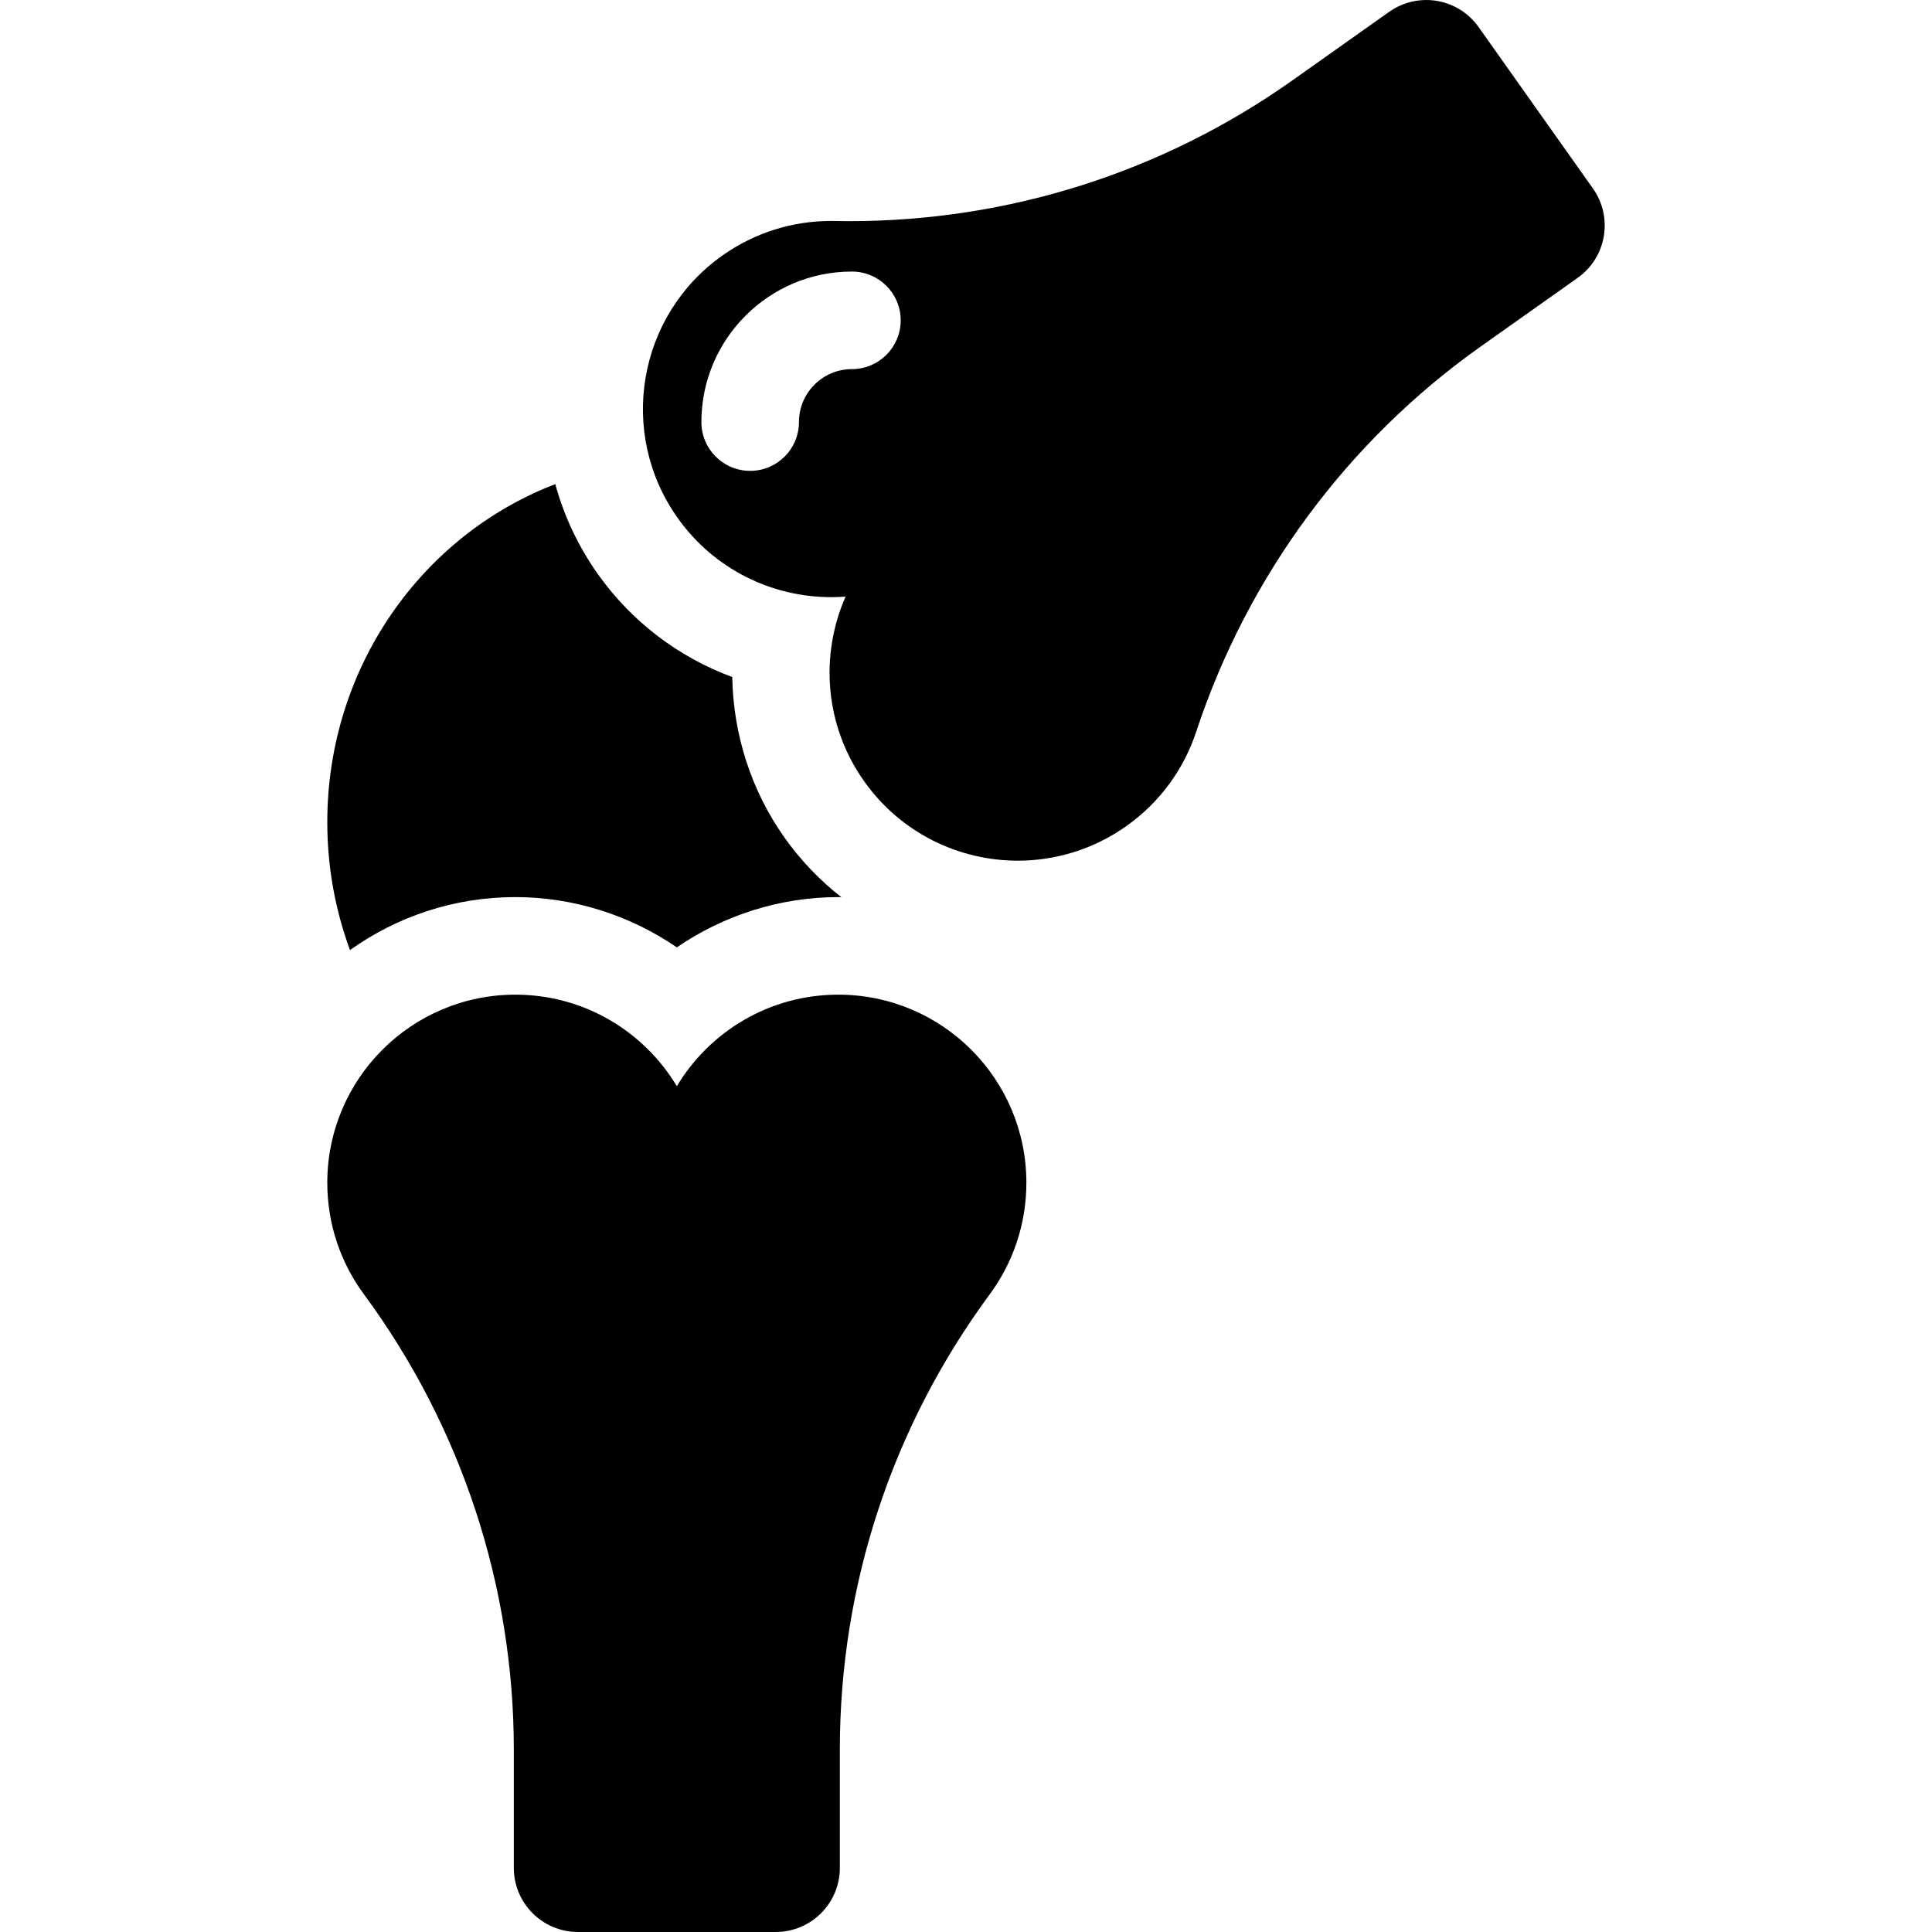
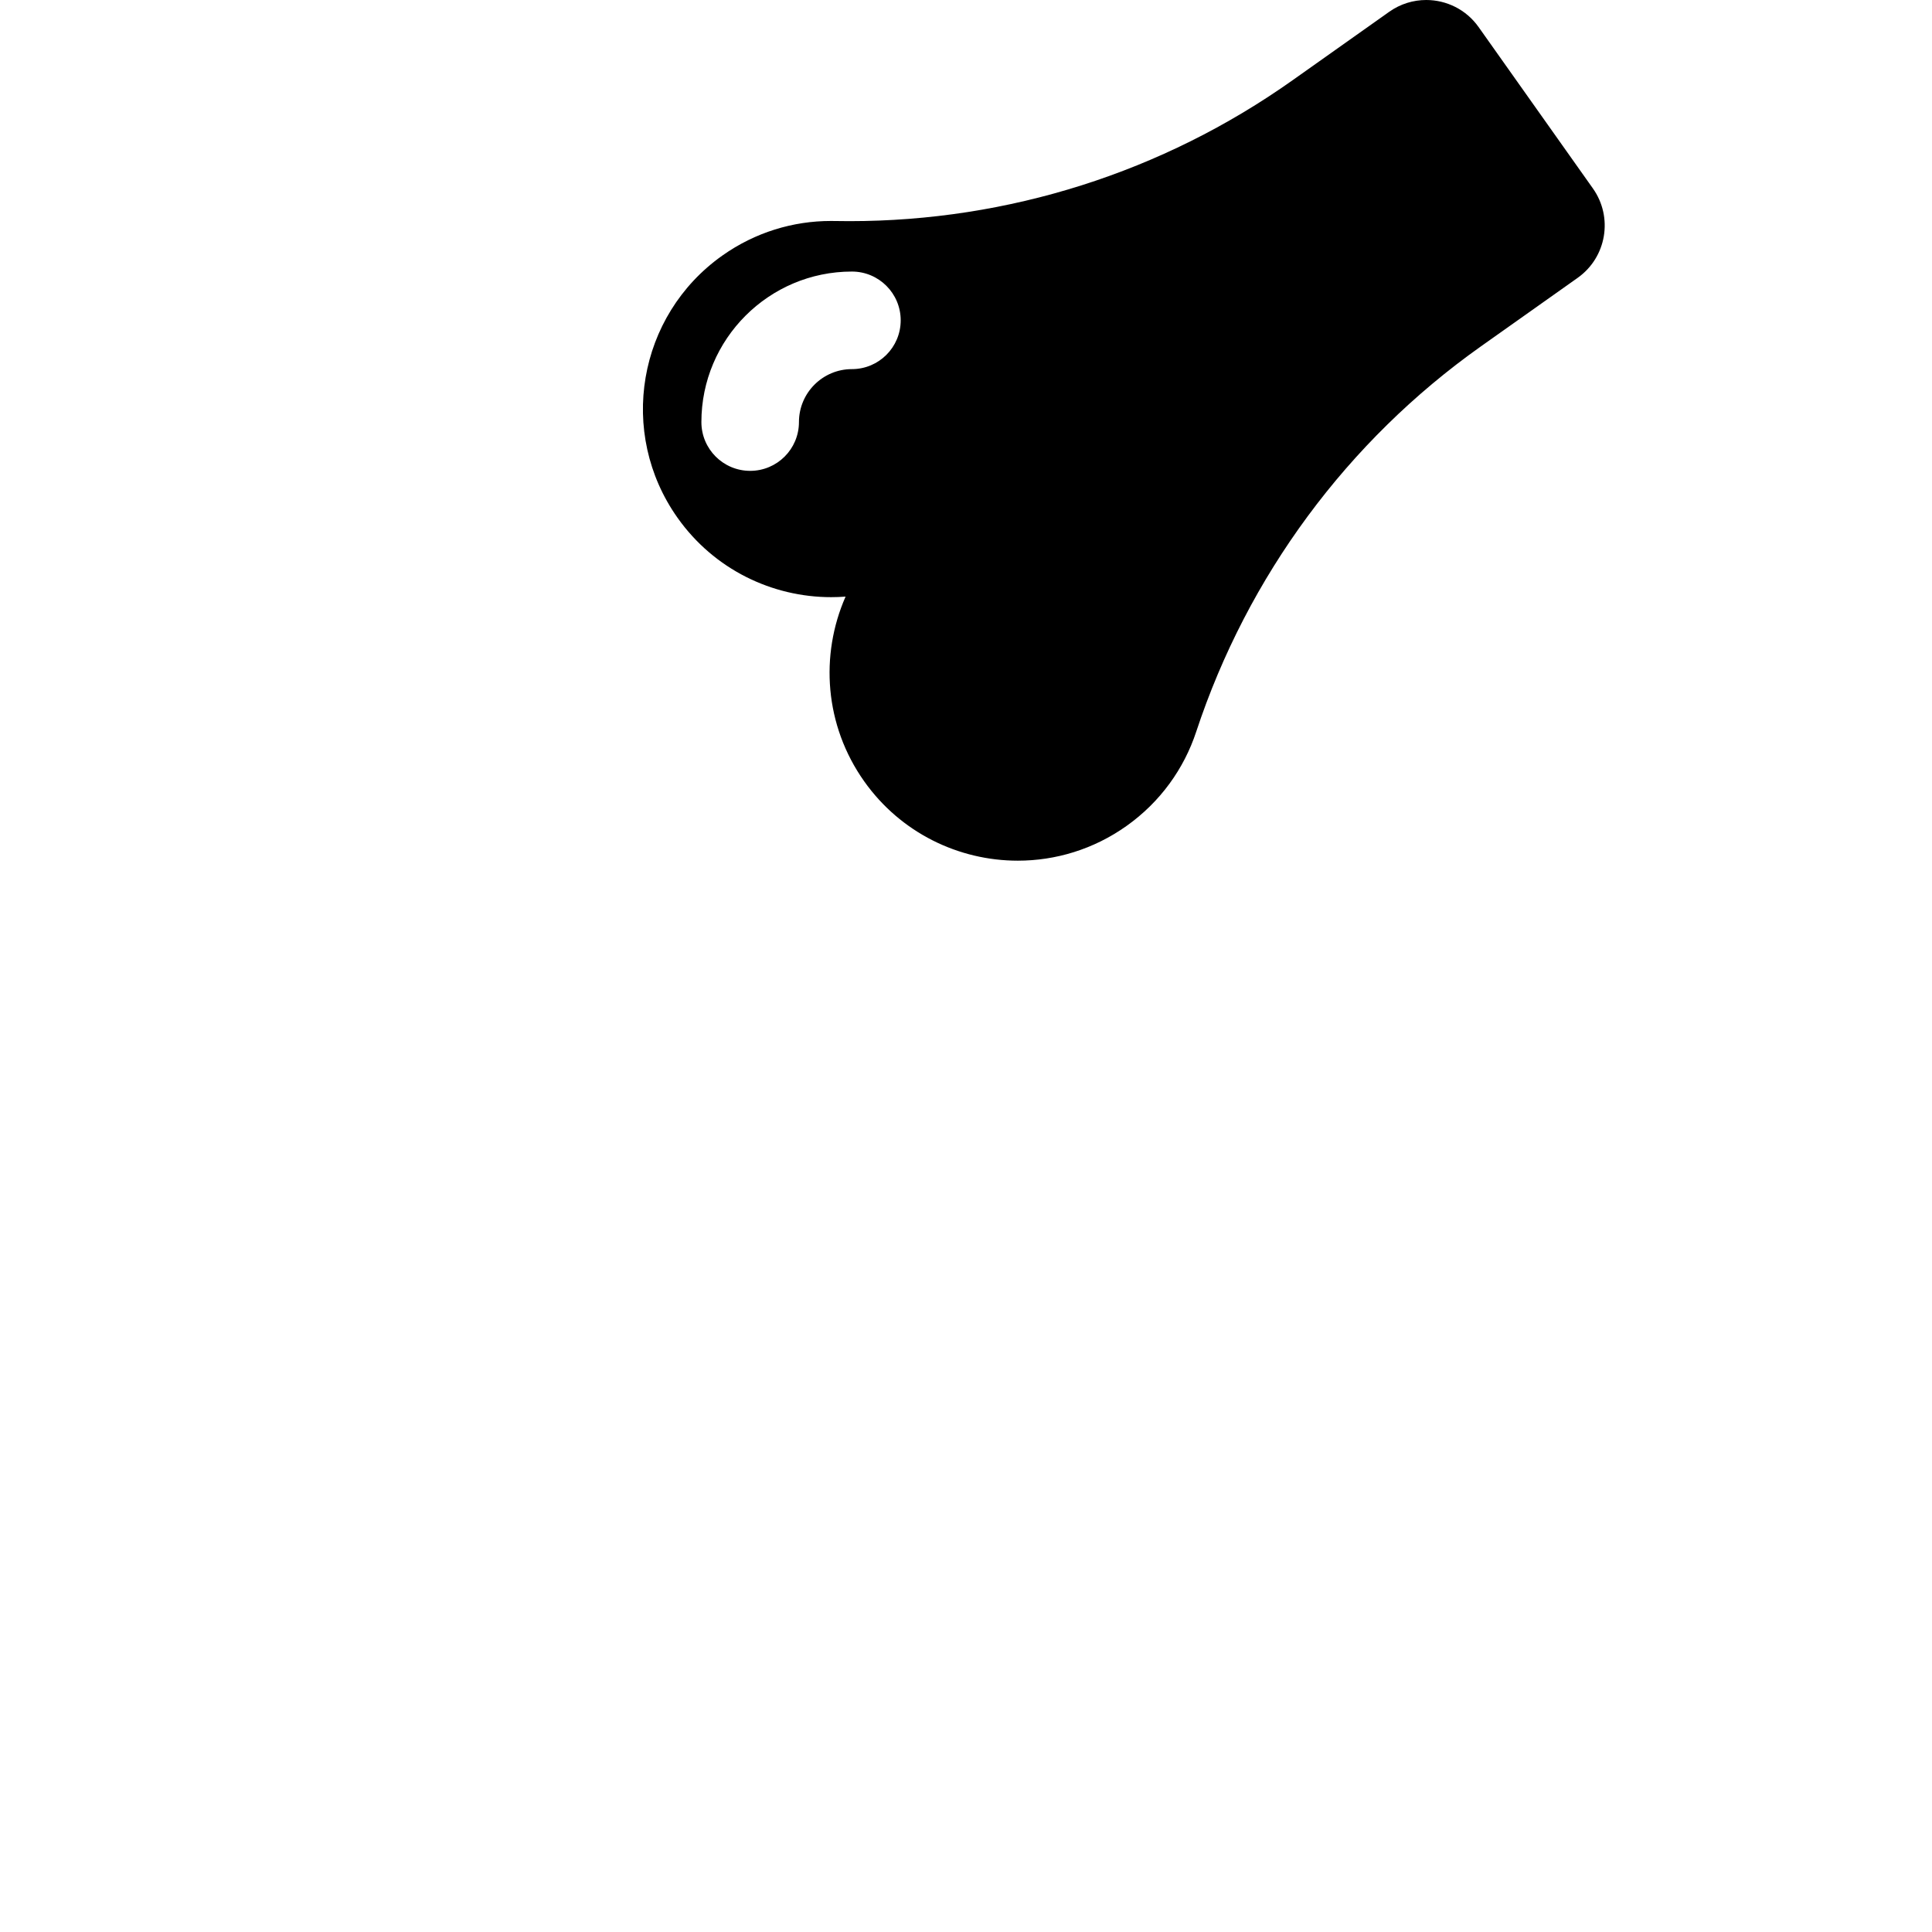
<svg xmlns="http://www.w3.org/2000/svg" fill="#000000" height="800px" width="800px" version="1.1" id="Capa_1" viewBox="0 0 297.04 297.04" xml:space="preserve">
  <g>
-     <path d="M79.239,137.926c8.957,0,17.604,2.788,24.822,7.729c7.219-4.941,15.866-7.729,24.822-7.729c0.158,0,0.314,0.01,0.472,0.012   c-3.3-2.586-6.255-5.65-8.732-9.148c-5.172-7.302-7.895-15.96-8.04-24.699c-8.22-3.033-15.469-8.493-20.654-15.814   c-3.022-4.266-5.217-8.944-6.553-13.842c-20.468,7.83-35.056,28.146-35.056,51.981c0,6.923,1.241,13.544,3.489,19.655   C60.991,140.951,69.765,137.926,79.239,137.926z" />
-     <path d="M128.883,152.926c-10.546,0-19.77,5.647-24.822,14.08c-5.052-8.433-14.277-14.08-24.822-14.08   c-15.972,0-28.919,12.947-28.919,28.919c0,6.418,2.091,12.347,5.628,17.143c14.943,20.261,23.05,44.792,23.05,69.967v18.223   c0,5.446,4.415,9.861,9.861,9.861h30.405c5.446,0,9.861-4.415,9.861-9.861v-18.223c0-25.256,8.059-49.642,23.05-69.967   c3.538-4.796,5.629-10.725,5.629-17.143C157.802,165.874,144.855,152.926,128.883,152.926z" />
    <path d="M244.906,28.974L227.332,4.162C225.41,1.449,222.367,0,219.277,0c-1.971,0-3.961,0.589-5.691,1.815l-14.871,10.533   c-19.983,14.154-43.681,21.653-68.121,21.653c-0.766,0-1.531-0.007-2.298-0.022c-0.186-0.003-0.372-0.005-0.557-0.005   c-5.778,0-11.611,1.727-16.685,5.321c-13.034,9.231-16.116,27.281-6.884,40.314c5.636,7.958,14.56,12.203,23.622,12.203   c0.738,0,1.476-0.028,2.214-0.085c-3.961,8.997-3.238,19.788,2.857,28.394c5.637,7.958,14.561,12.206,23.624,12.206   c5.78,0,11.615-1.727,16.69-5.322c5.237-3.709,8.867-8.842,10.736-14.501c7.897-23.905,23.23-44.699,43.774-59.25l14.871-10.533   C247.003,39.572,248.053,33.418,244.906,28.974z M130.98,56.751c-4.49,0-8.143,3.652-8.143,8.142c0,4.143-3.357,7.5-7.5,7.5   s-7.5-3.357-7.5-7.5c0-12.761,10.382-23.142,23.143-23.142c4.143,0,7.5,3.357,7.5,7.5C138.48,53.394,135.123,56.751,130.98,56.751z   " />
  </g>
</svg>